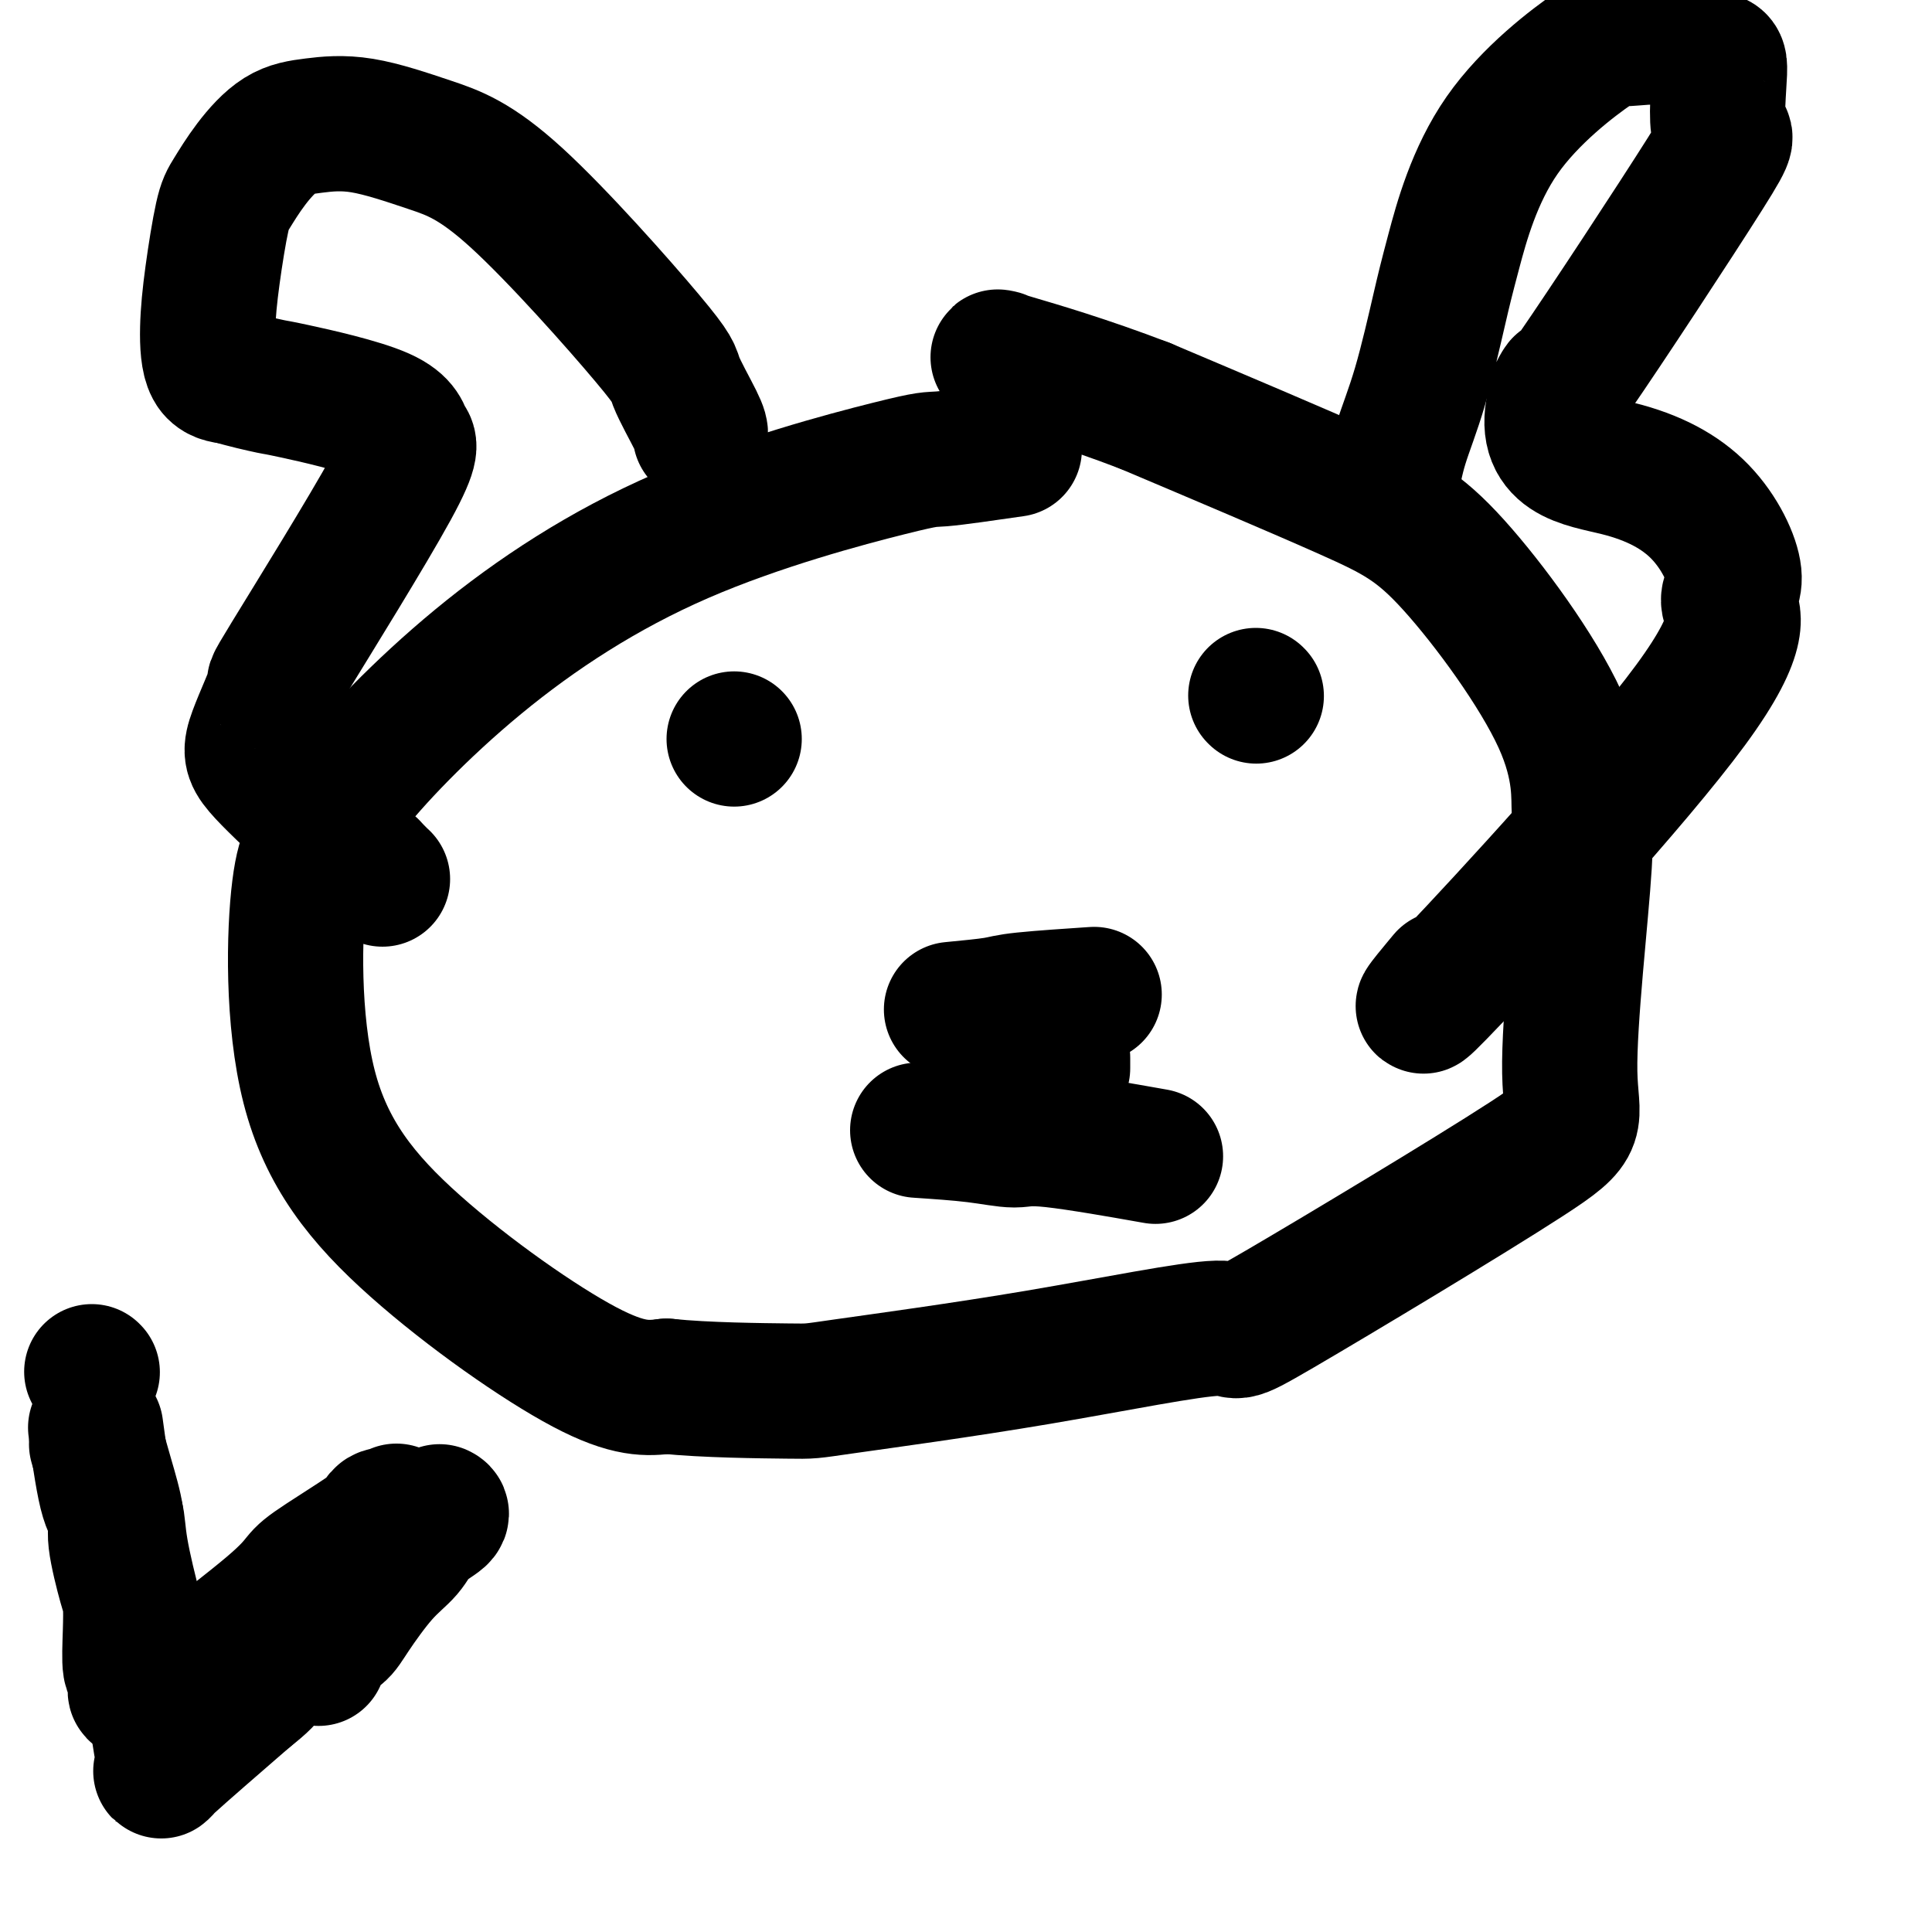
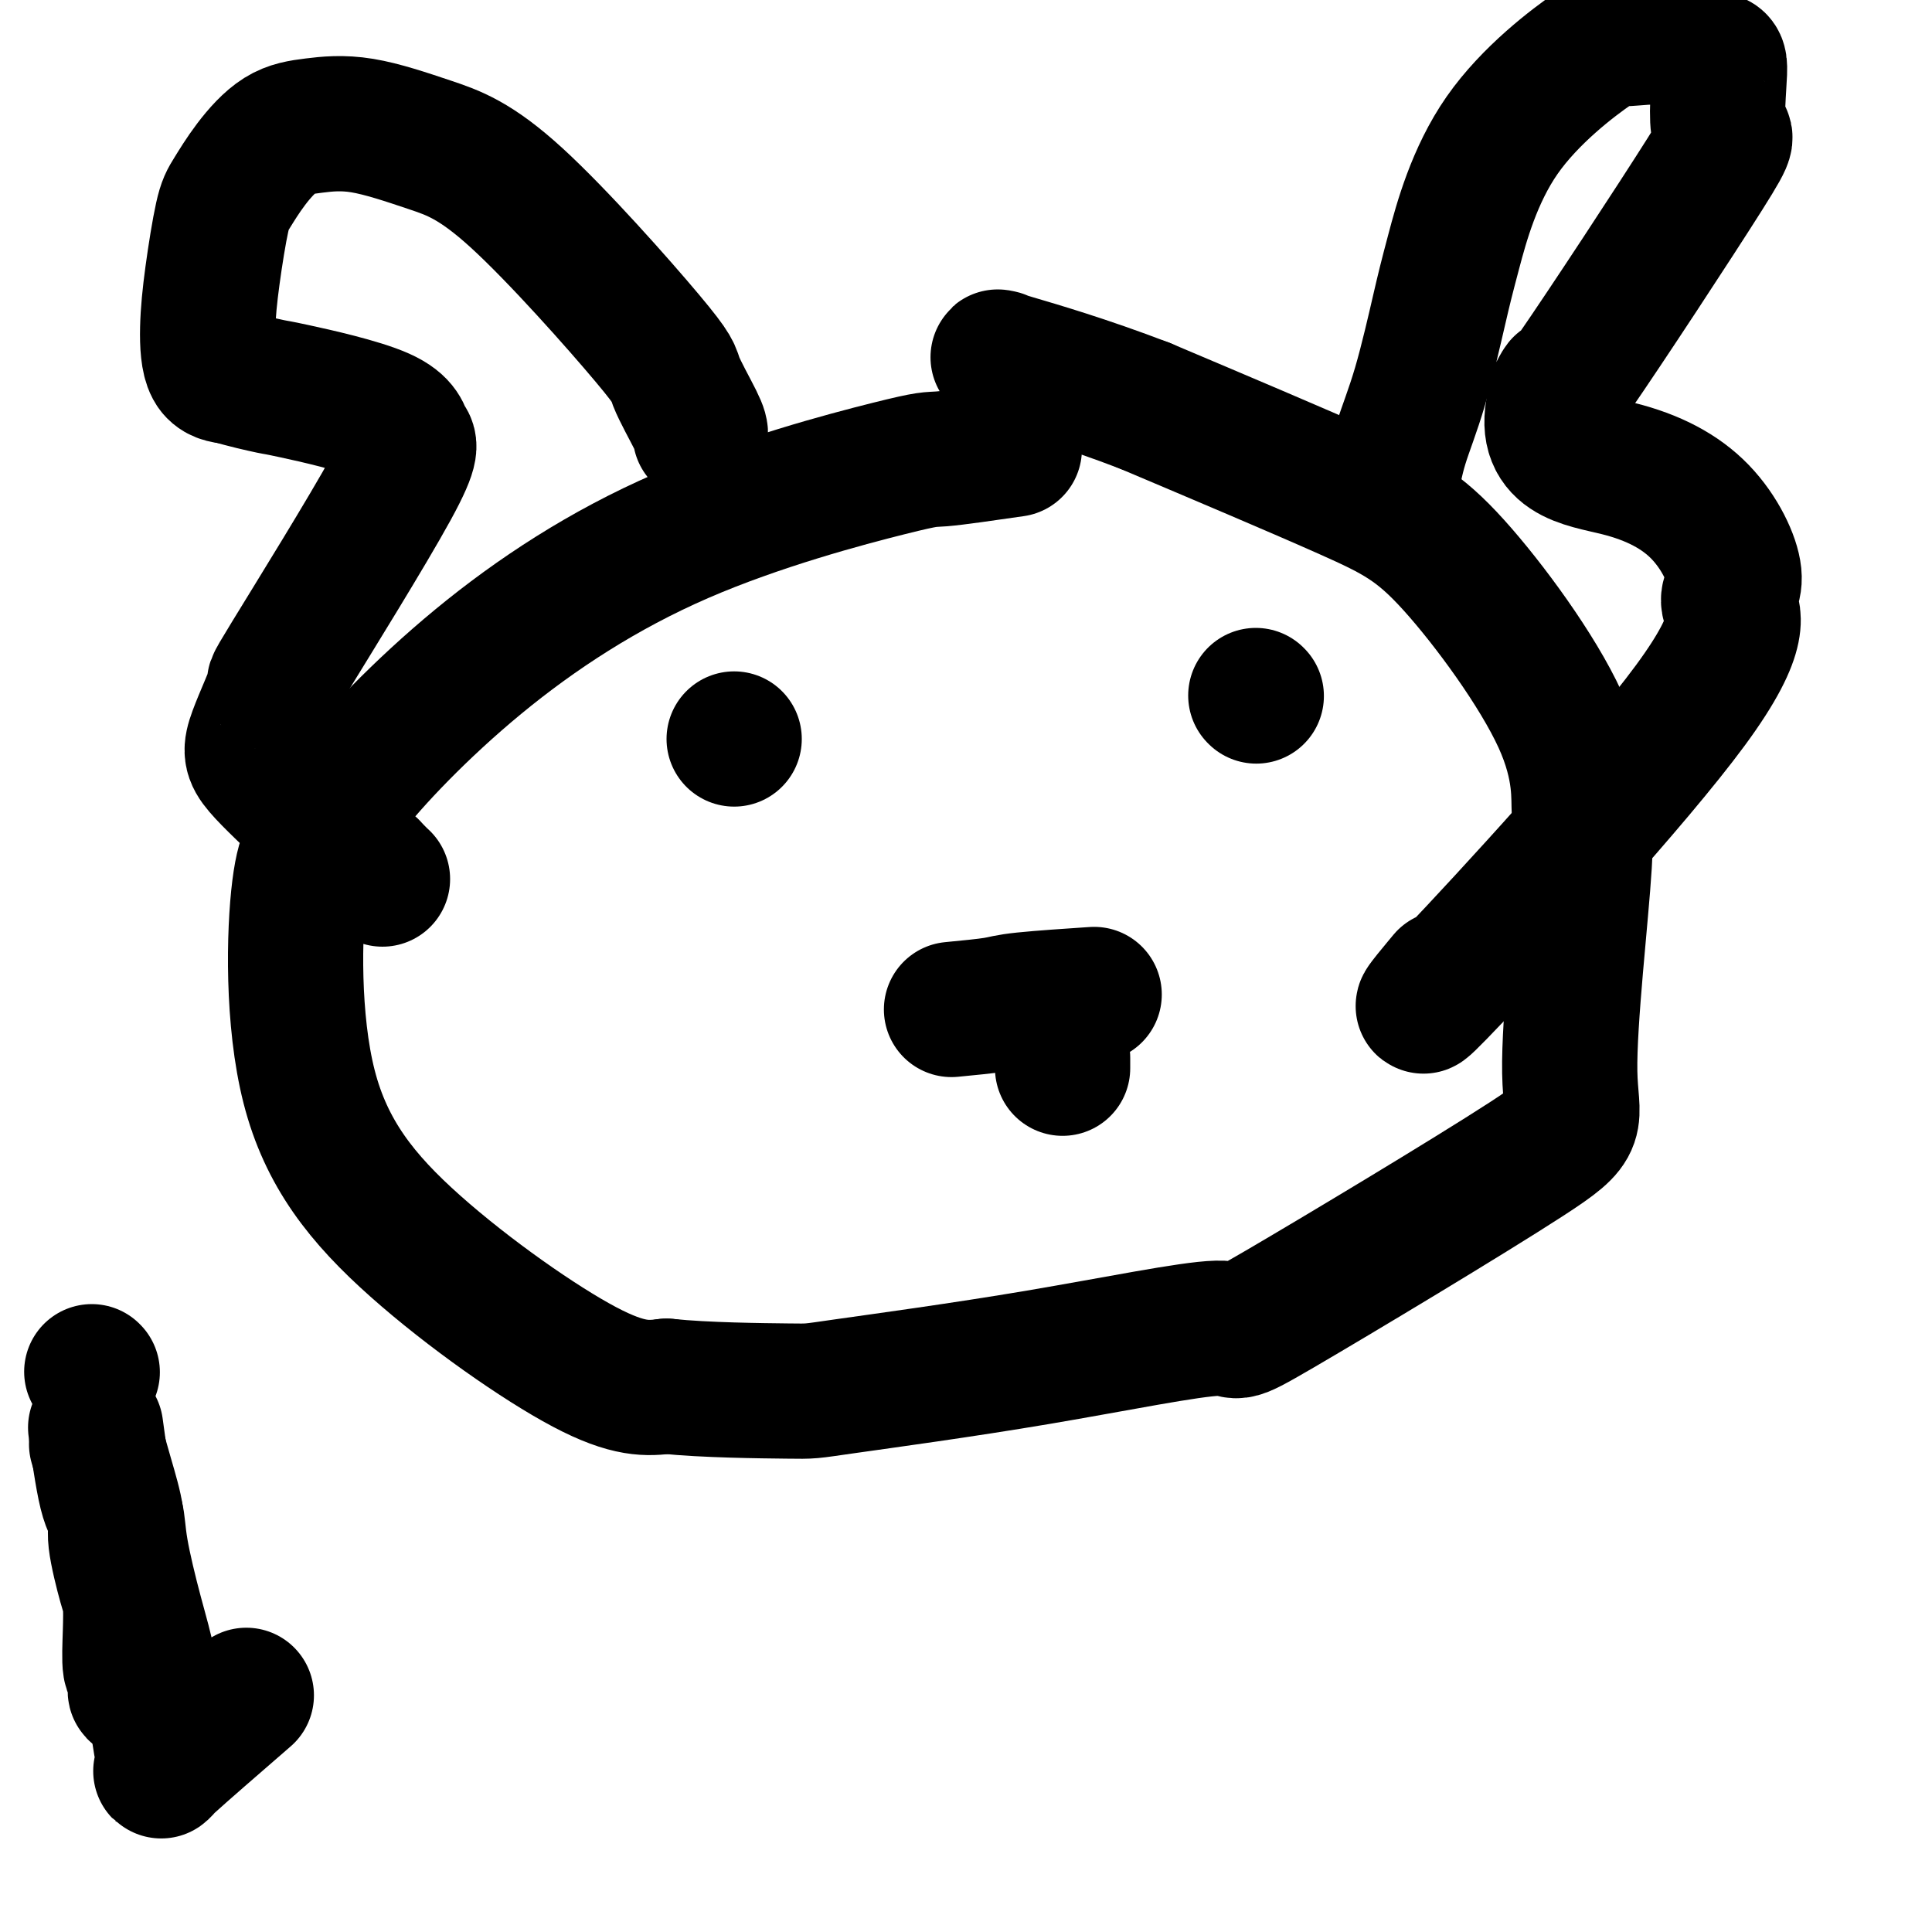
<svg xmlns="http://www.w3.org/2000/svg" viewBox="0 0 400 400" version="1.1">
  <g fill="none" stroke="rgb(0,0,0)" stroke-width="28" stroke-linecap="round" stroke-linejoin="round">
    <path d="M210,93c-6.113,0.885 -12.226,1.771 -15,2c-2.774,0.229 -2.207,-0.198 -11,2c-8.793,2.198 -26.944,7.019 -43,14c-16.056,6.981 -30.018,16.120 -42,26c-11.982,9.880 -21.986,20.500 -27,27c-5.014,6.500 -5.039,8.881 -6,10c-0.961,1.119 -2.860,0.977 -4,10c-1.140,9.023 -1.522,27.212 2,41c3.522,13.788 10.948,23.174 22,33c11.052,9.826 25.729,20.093 35,25c9.271,4.907 13.135,4.453 17,4" />
    <path d="M138,287c8.053,0.839 19.686,0.936 25,1c5.314,0.064 4.308,0.093 12,-1c7.692,-1.093 24.081,-3.309 40,-6c15.919,-2.691 31.368,-5.859 37,-6c5.632,-0.141 1.448,2.744 13,-4c11.552,-6.744 38.840,-23.117 51,-31c12.160,-7.883 9.193,-7.274 9,-18c-0.193,-10.726 2.390,-32.785 3,-43c0.610,-10.215 -0.751,-8.585 -1,-11c-0.249,-2.415 0.614,-8.874 -4,-19c-4.614,-10.126 -14.704,-23.919 -22,-32c-7.296,-8.081 -11.799,-10.452 -22,-15c-10.201,-4.548 -26.101,-11.274 -42,-18" />
    <path d="M237,84c-12.429,-4.762 -22.500,-7.667 -27,-9c-4.500,-1.333 -3.429,-1.095 -3,-1c0.429,0.095 0.214,0.048 0,0" />
-     <path d="M152,153c0.000,0.000 0.000,0.000 0,0c0.000,0.000 0.000,0.000 0,0" />
+     <path d="M152,153c0.000,0.000 0.000,0.000 0,0" />
    <path d="M260,144c0.000,0.000 0.100,0.100 0.1,0.1" />
    <path d="M197,209c3.512,-0.339 7.024,-0.679 9,-1c1.976,-0.321 2.417,-0.625 6,-1c3.583,-0.375 10.310,-0.821 13,-1c2.690,-0.179 1.345,-0.089 0,0" />
-     <path d="M190,234c4.257,0.285 8.514,0.571 12,1c3.486,0.429 6.203,1.002 8,1c1.797,-0.002 2.676,-0.577 8,0c5.324,0.577 15.093,2.308 19,3c3.907,0.692 1.954,0.346 0,0" />
    <path d="M220,219c0.000,0.833 0.000,1.667 0,2c0.000,0.333 0.000,0.167 0,0" />
    <path d="M145,90c0.035,-0.421 0.071,-0.842 -1,-3c-1.071,-2.158 -3.248,-6.053 -4,-8c-0.752,-1.947 -0.079,-1.944 -6,-9c-5.921,-7.056 -18.438,-21.170 -27,-29c-8.562,-7.830 -13.171,-9.377 -18,-11c-4.829,-1.623 -9.878,-3.322 -14,-4c-4.122,-0.678 -7.317,-0.334 -10,0c-2.683,0.334 -4.855,0.658 -7,2c-2.145,1.342 -4.263,3.703 -6,6c-1.737,2.297 -3.092,4.531 -4,6c-0.908,1.469 -1.371,2.173 -2,5c-0.629,2.827 -1.426,7.778 -2,12c-0.574,4.222 -0.924,7.713 -1,11c-0.076,3.287 0.121,6.368 1,8c0.879,1.632 2.439,1.816 4,2" />
    <path d="M48,78c2.401,0.762 6.404,1.668 8,2c1.596,0.332 0.785,0.091 5,1c4.215,0.909 13.456,2.970 18,5c4.544,2.030 4.391,4.031 5,5c0.609,0.969 1.981,0.908 -3,10c-4.981,9.092 -16.314,27.337 -21,35c-4.686,7.663 -2.726,4.743 -3,6c-0.274,1.257 -2.784,6.691 -4,10c-1.216,3.309 -1.138,4.495 1,7c2.138,2.505 6.336,6.331 9,9c2.664,2.669 3.794,4.180 6,6c2.206,1.820 5.487,3.949 7,5c1.513,1.051 1.256,1.026 1,1" />
    <path d="M77,180c3.833,3.500 1.917,1.750 0,0" />
    <path d="M288,101c0.501,-2.875 1.001,-5.750 2,-9c0.999,-3.250 2.496,-6.876 4,-12c1.504,-5.124 3.015,-11.746 4,-16c0.985,-4.254 1.443,-6.139 3,-12c1.557,-5.861 4.213,-15.699 10,-24c5.787,-8.301 14.704,-15.067 19,-18c4.296,-2.933 3.970,-2.035 6,-2c2.030,0.035 6.416,-0.793 10,0c3.584,0.793 6.368,3.208 8,4c1.632,0.792 2.113,-0.040 2,3c-0.113,3.040 -0.820,9.953 0,12c0.820,2.047 3.168,-0.771 -3,9c-6.168,9.771 -20.853,32.131 -27,41c-6.147,8.869 -3.756,4.248 -3,3c0.756,-1.248 -0.122,0.876 -1,3" />
    <path d="M322,83c-3.223,11.480 5.719,12.182 13,14c7.281,1.818 12.901,4.754 17,9c4.099,4.246 6.676,9.801 7,13c0.324,3.199 -1.607,4.042 -1,6c0.607,1.958 3.750,5.030 -8,21c-11.750,15.970 -38.394,44.838 -49,56c-10.606,11.162 -5.173,4.618 -3,2c2.173,-2.618 1.087,-1.309 0,0" />
    <path d="M20,297c-0.169,-1.241 -0.338,-2.482 0,0c0.338,2.482 1.182,8.687 2,12c0.818,3.313 1.609,3.734 2,5c0.391,1.266 0.381,3.379 1,7c0.619,3.621 1.867,8.752 3,13c1.133,4.248 2.152,7.614 3,12c0.848,4.386 1.526,9.791 2,13c0.474,3.209 0.746,4.221 1,5c0.254,0.779 0.492,1.325 0,2c-0.492,0.675 -1.712,1.479 1,-1c2.712,-2.479 9.356,-8.239 16,-14" />
-     <path d="M51,351c3.613,-2.868 4.145,-3.539 5,-5c0.855,-1.461 2.033,-3.711 3,-5c0.967,-1.289 1.722,-1.616 2,-2c0.278,-0.384 0.079,-0.824 0,-1c-0.079,-0.176 -0.040,-0.088 0,0" />
-     <path d="M66,343c-0.036,0.297 -0.072,0.593 0,0c0.072,-0.593 0.253,-2.076 1,-3c0.747,-0.924 2.060,-1.289 3,-2c0.940,-0.711 1.507,-1.766 3,-4c1.493,-2.234 3.913,-5.646 6,-8c2.087,-2.354 3.841,-3.650 5,-5c1.159,-1.350 1.723,-2.754 3,-4c1.277,-1.246 3.267,-2.336 4,-3c0.733,-0.664 0.209,-0.904 0,-1c-0.209,-0.096 -0.105,-0.048 0,0" />
    <path d="M19,284c0.000,0.000 0.100,0.100 0.1,0.1" />
    <path d="M20,299c0.605,2.137 1.209,4.275 2,7c0.791,2.725 1.767,6.038 2,8c0.233,1.962 -0.278,2.572 0,5c0.278,2.428 1.346,6.673 2,9c0.654,2.327 0.893,2.737 1,4c0.107,1.263 0.081,3.380 0,6c-0.081,2.620 -0.218,5.743 0,7c0.218,1.257 0.791,0.648 1,1c0.209,0.352 0.053,1.663 0,2c-0.053,0.337 -0.004,-0.301 0,0c0.004,0.301 -0.037,1.543 0,2c0.037,0.457 0.154,0.131 1,0c0.846,-0.131 2.423,-0.065 4,0" />
-     <path d="M33,350c1.920,0.280 3.719,-1.519 8,-5c4.281,-3.481 11.044,-8.643 15,-12c3.956,-3.357 5.106,-4.909 6,-6c0.894,-1.091 1.531,-1.722 5,-4c3.469,-2.278 9.769,-6.203 12,-8c2.231,-1.797 0.391,-1.466 0,-1c-0.391,0.466 0.666,1.067 1,1c0.334,-0.067 -0.055,-0.801 0,-1c0.055,-0.199 0.553,0.139 1,0c0.447,-0.139 0.842,-0.754 1,-1c0.158,-0.246 0.079,-0.123 0,0" />
  </g>
</svg>